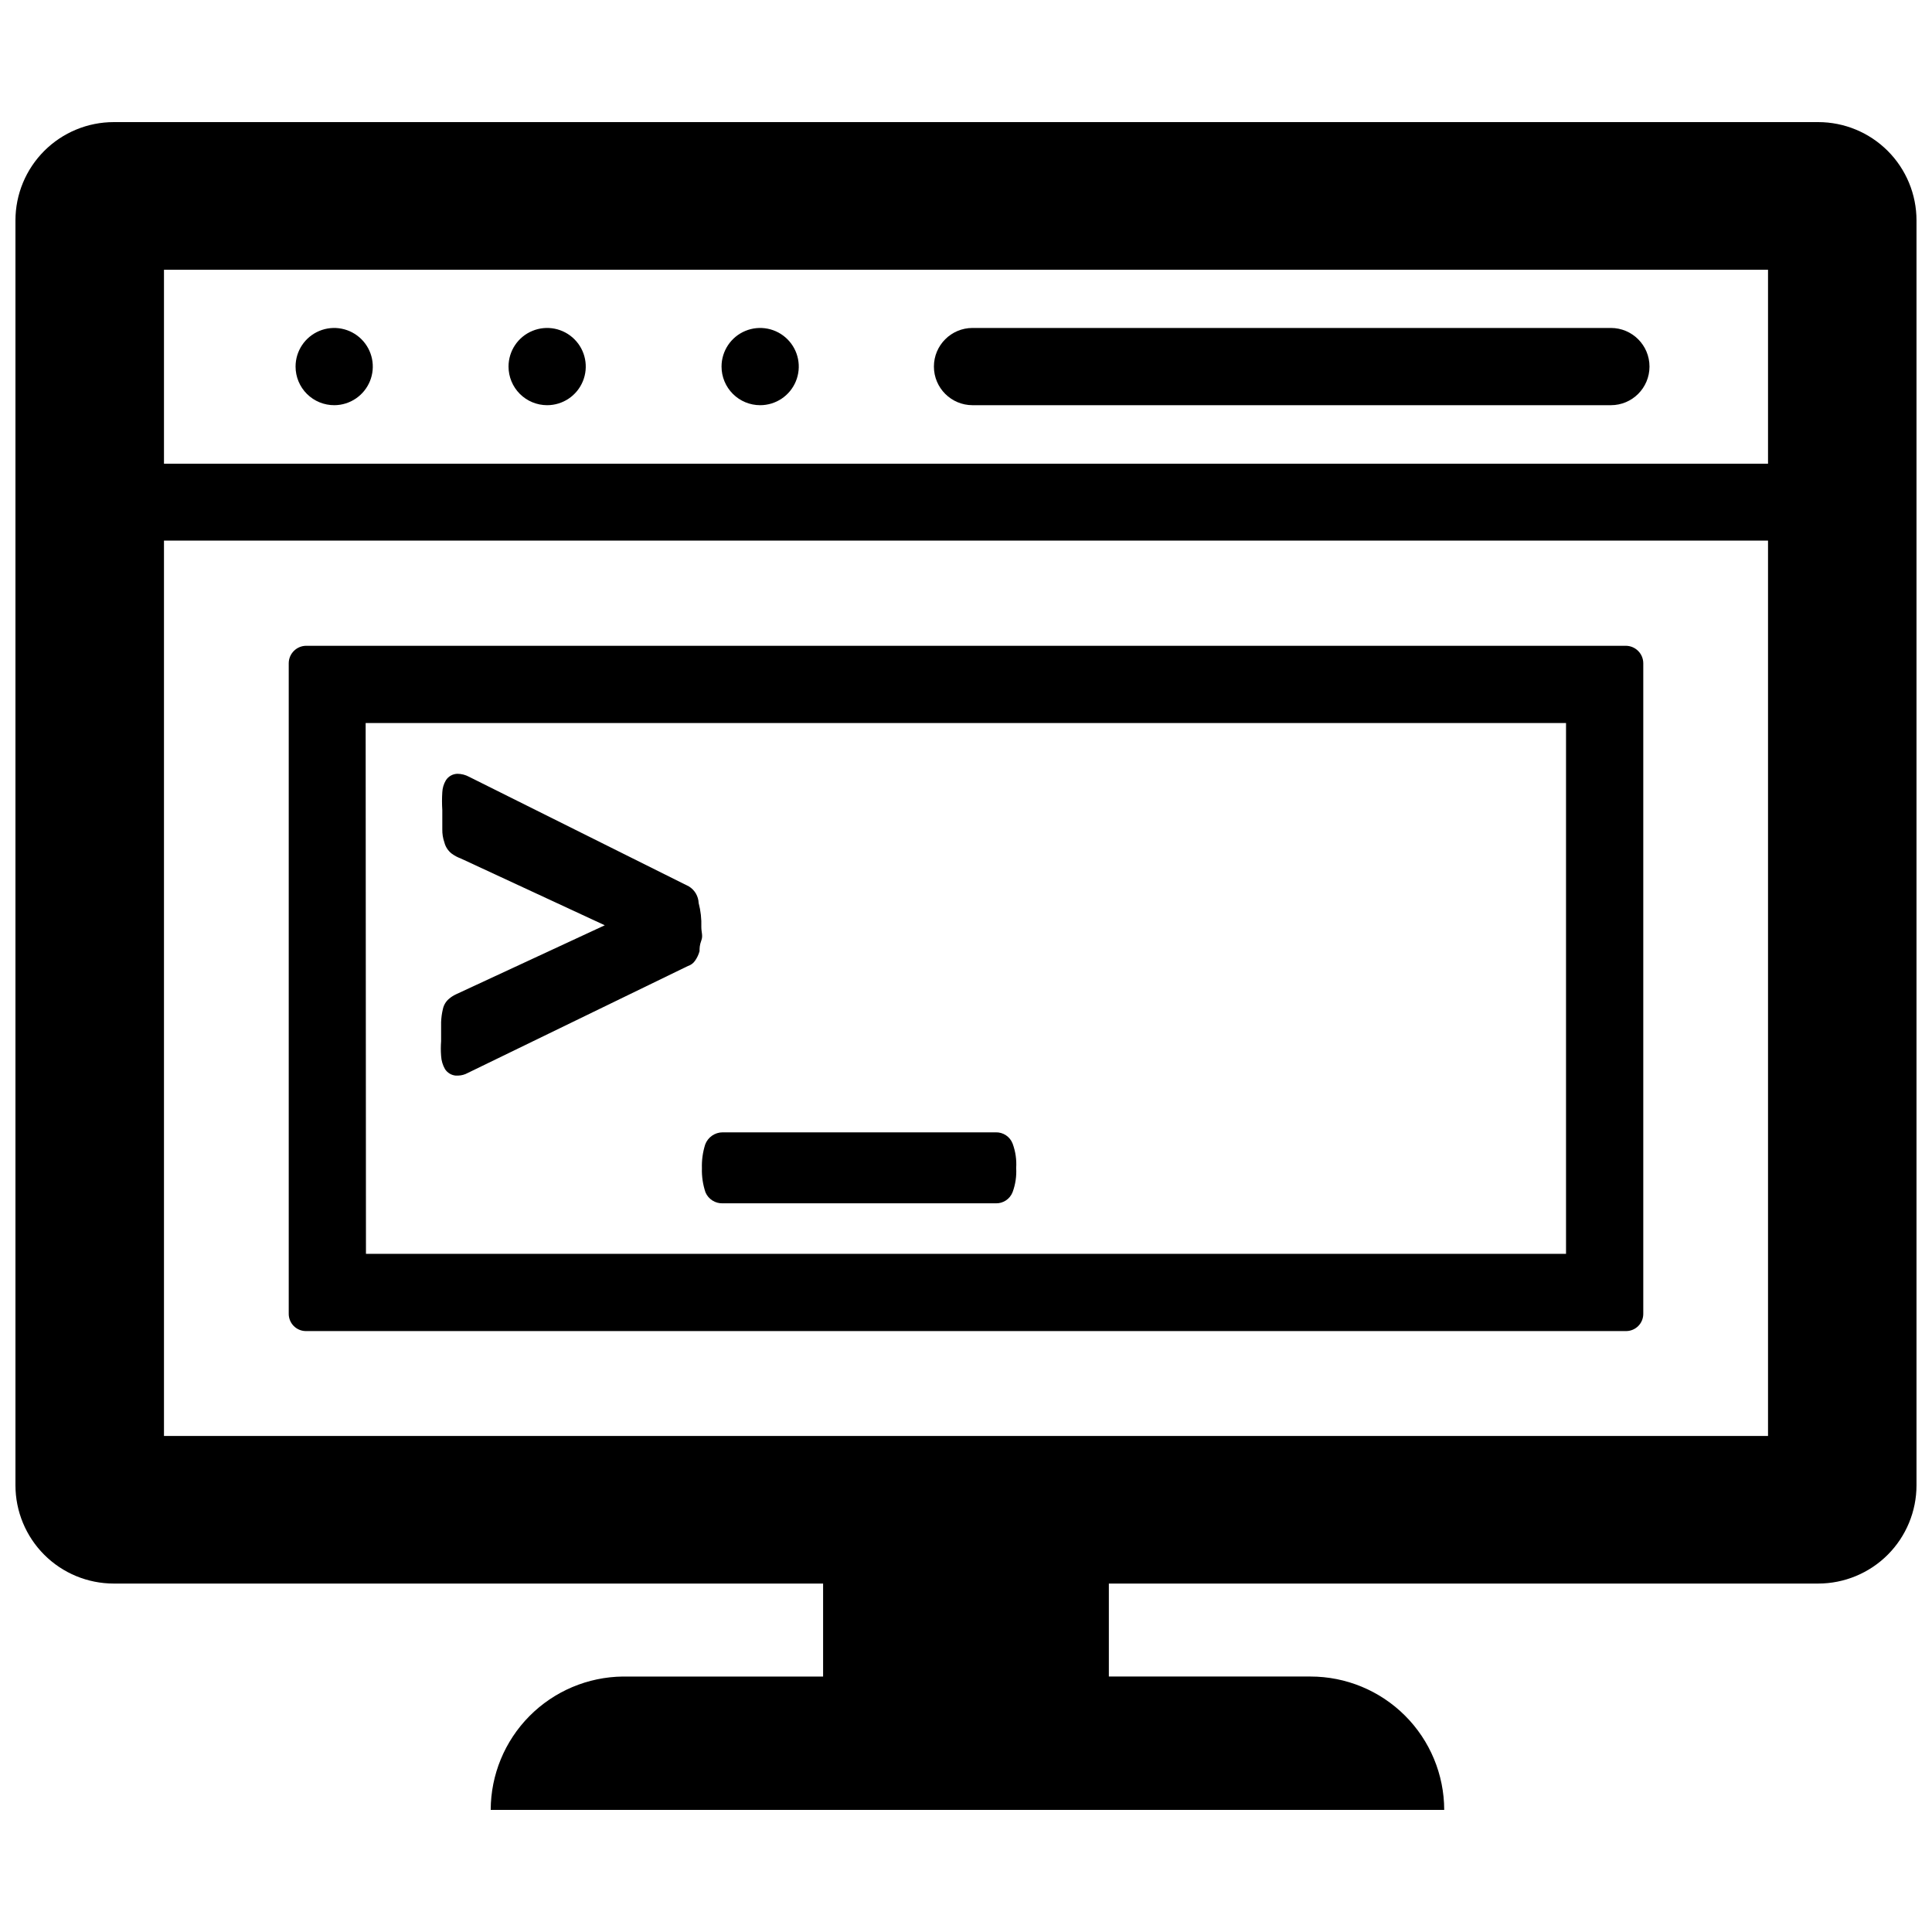
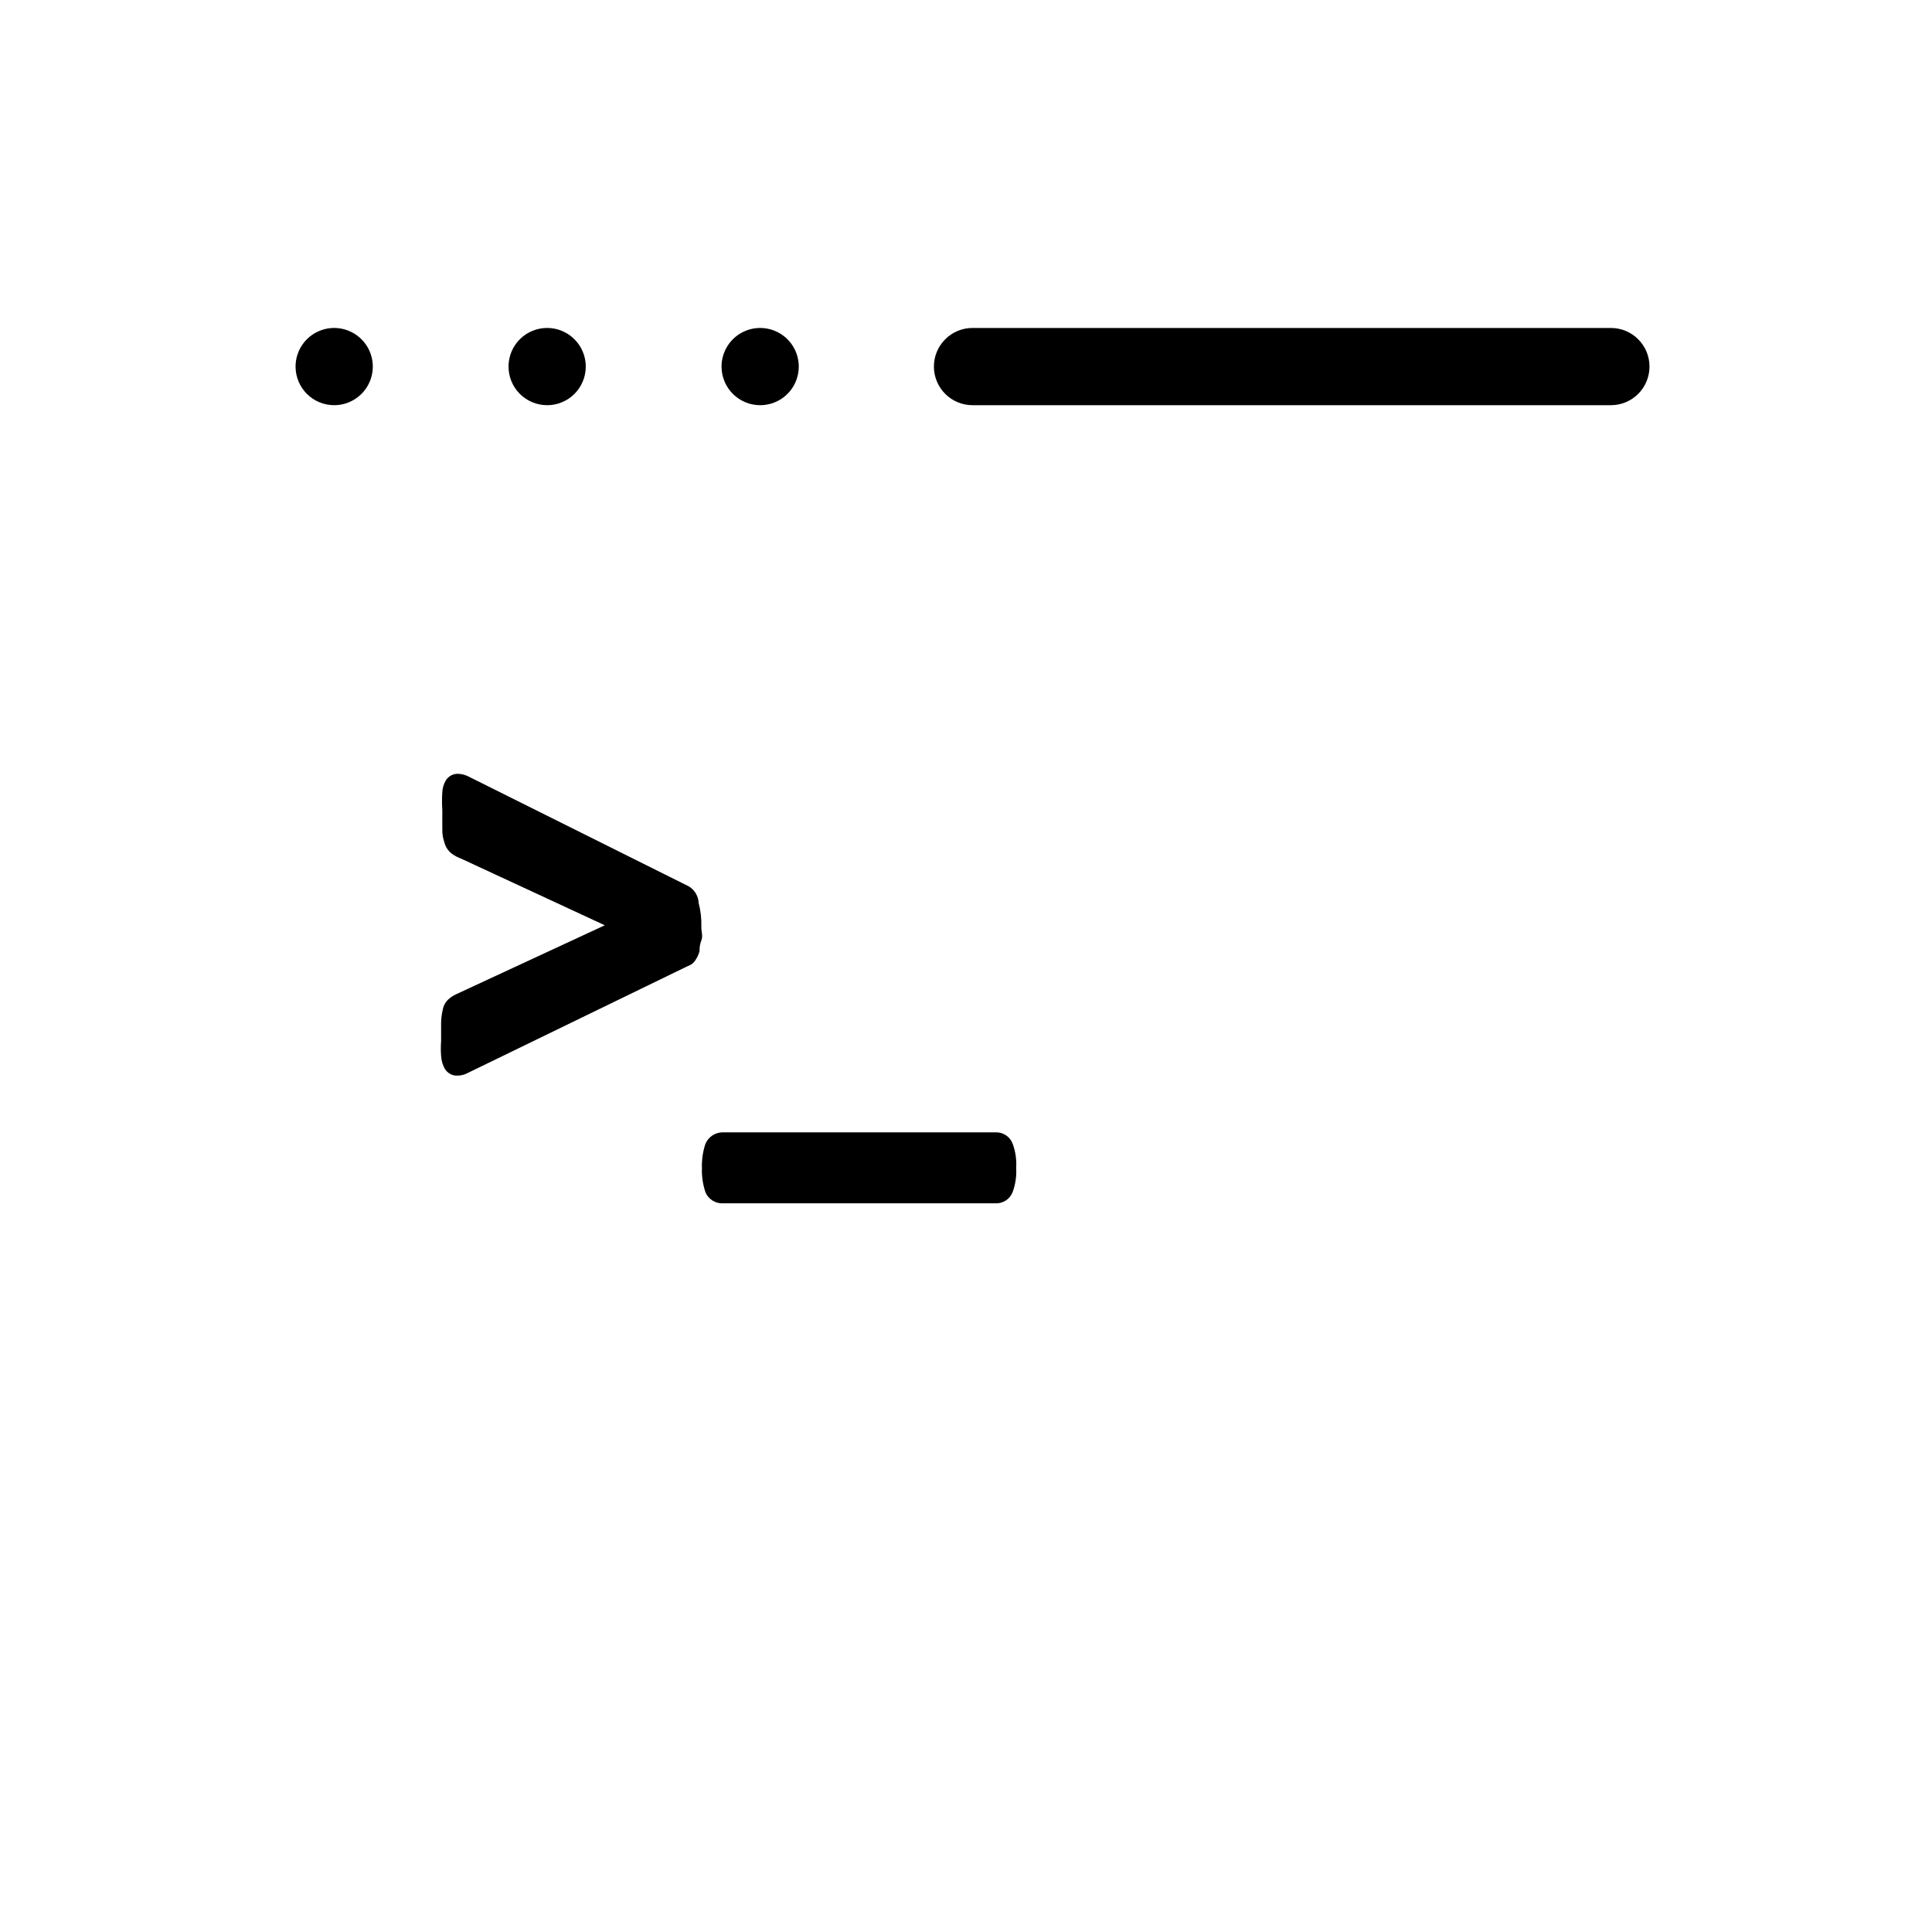
<svg xmlns="http://www.w3.org/2000/svg" width="800px" height="800px" version="1.1" viewBox="144 144 512 512">
  <defs>
    <clipPath id="a">
      <path d="m148.09 176h503.81v448h-503.81z" />
    </clipPath>
  </defs>
  <g clip-path="url(#a)">
-     <path d="m625.85 176.36h-451.7c-6.91 0-13.535 2.742-18.422 7.629-4.887 4.887-7.633 11.516-7.633 18.426v335.19c0 6.91 2.746 13.539 7.633 18.426 4.887 4.887 11.512 7.629 18.422 7.629h187.98v24.641h-53.055c-9.316 0.105-18.211 3.871-24.77 10.484-6.555 6.617-10.242 15.547-10.262 24.863h252.69c-0.02-9.383-3.762-18.375-10.402-25-6.641-6.625-15.641-10.348-25.023-10.348h-53.449v-24.641h187.98c6.91 0 13.539-2.742 18.426-7.629 4.883-4.887 7.629-11.516 7.629-18.426v-335.19c0-6.91-2.746-13.539-7.629-18.426-4.887-4.887-11.516-7.629-18.426-7.629zm-13.305 348.18h-425.09v-237.27h425.09zm0-257.65h-425.09v-51.406h425.09z" />
-   </g>
+     </g>
  <path d="m232.64 251.38c4.129-0.031 7.836-2.547 9.398-6.371 1.559-3.828 0.664-8.215-2.269-11.125-2.934-2.91-7.328-3.773-11.145-2.184-3.812 1.586-6.297 5.312-6.297 9.445 0 2.727 1.086 5.344 3.023 7.266s4.559 2.988 7.289 2.969z" />
  <path d="m289 251.38c4.137 0 7.871-2.492 9.453-6.316 1.586-3.824 0.711-8.227-2.219-11.152-2.926-2.93-7.328-3.805-11.152-2.219-3.824 1.582-6.316 5.316-6.316 9.453 0 2.715 1.078 5.316 2.996 7.238 1.922 1.918 4.523 2.996 7.238 2.996z" />
  <path d="m345.45 251.38c4.141 0 7.871-2.492 9.453-6.316 1.586-3.824 0.711-8.227-2.215-11.152-2.93-2.93-7.332-3.805-11.156-2.219-3.82 1.582-6.316 5.316-6.316 9.453 0 2.715 1.078 5.316 3 7.238 1.918 1.918 4.519 2.996 7.234 2.996z" />
  <path d="m401.73 251.38h169.17c5.652 0 10.234-4.582 10.234-10.234s-4.582-10.234-10.234-10.234h-169.17c-5.652 0-10.234 4.582-10.234 10.234s4.582 10.234 10.234 10.234z" />
-   <path d="m225.16 496.75h349.68c1.238 0.02 2.434-0.461 3.309-1.336s1.359-2.07 1.336-3.309v-172.32c0-2.562-2.078-4.644-4.644-4.644h-349.68c-2.562 0-4.644 2.082-4.644 4.644v172.32c-0.02 1.238 0.461 2.434 1.336 3.309 0.879 0.875 2.07 1.355 3.309 1.336zm15.742-161.14h318.11v140.67h-318.03z" />
  <path d="m407.87 444.08h-72.344c-2.07 0-3.922 1.289-4.644 3.227-0.645 2.035-0.938 4.164-0.867 6.297-0.066 2.168 0.254 4.324 0.945 6.379 0.777 1.816 2.59 2.973 4.566 2.91h72.344c1.98 0.062 3.781-1.137 4.488-2.988 0.75-2.039 1.07-4.211 0.941-6.379 0.141-2.191-0.18-4.391-0.941-6.453-0.707-1.852-2.508-3.055-4.488-2.992z" />
  <path d="m326.55 378.9-58.254-29.047h0.004c-0.945-0.508-2-0.781-3.07-0.789-1.25 0.023-2.406 0.672-3.07 1.73-0.57 0.957-0.895 2.039-0.945 3.148-0.102 1.574-0.102 3.152 0 4.727v5.117c-0.023 1.176 0.164 2.348 0.551 3.461 0.301 1.191 0.992 2.246 1.969 2.992 0.723 0.527 1.52 0.953 2.359 1.258l38.18 17.711-39.359 18.262v0.004c-0.715 0.32-1.379 0.746-1.969 1.262-0.801 0.695-1.355 1.637-1.574 2.676-0.273 1.133-0.43 2.297-0.473 3.461v5.039c-0.102 1.312-0.102 2.625 0 3.938 0.07 1.219 0.418 2.402 1.023 3.461 0.629 0.984 1.676 1.625 2.836 1.734h0.629c0.91-0.023 1.801-0.266 2.598-0.711l58.332-28.336c0.773-0.242 1.441-0.742 1.891-1.418 0.539-0.762 0.938-1.617 1.18-2.519 0-0.707 0-1.574 0.473-2.832 0.473-1.258 0-2.125 0-3.543 0.074-2.148-0.164-4.297-0.711-6.379-0.074-1.809-1.047-3.465-2.598-4.406z" />
</svg>